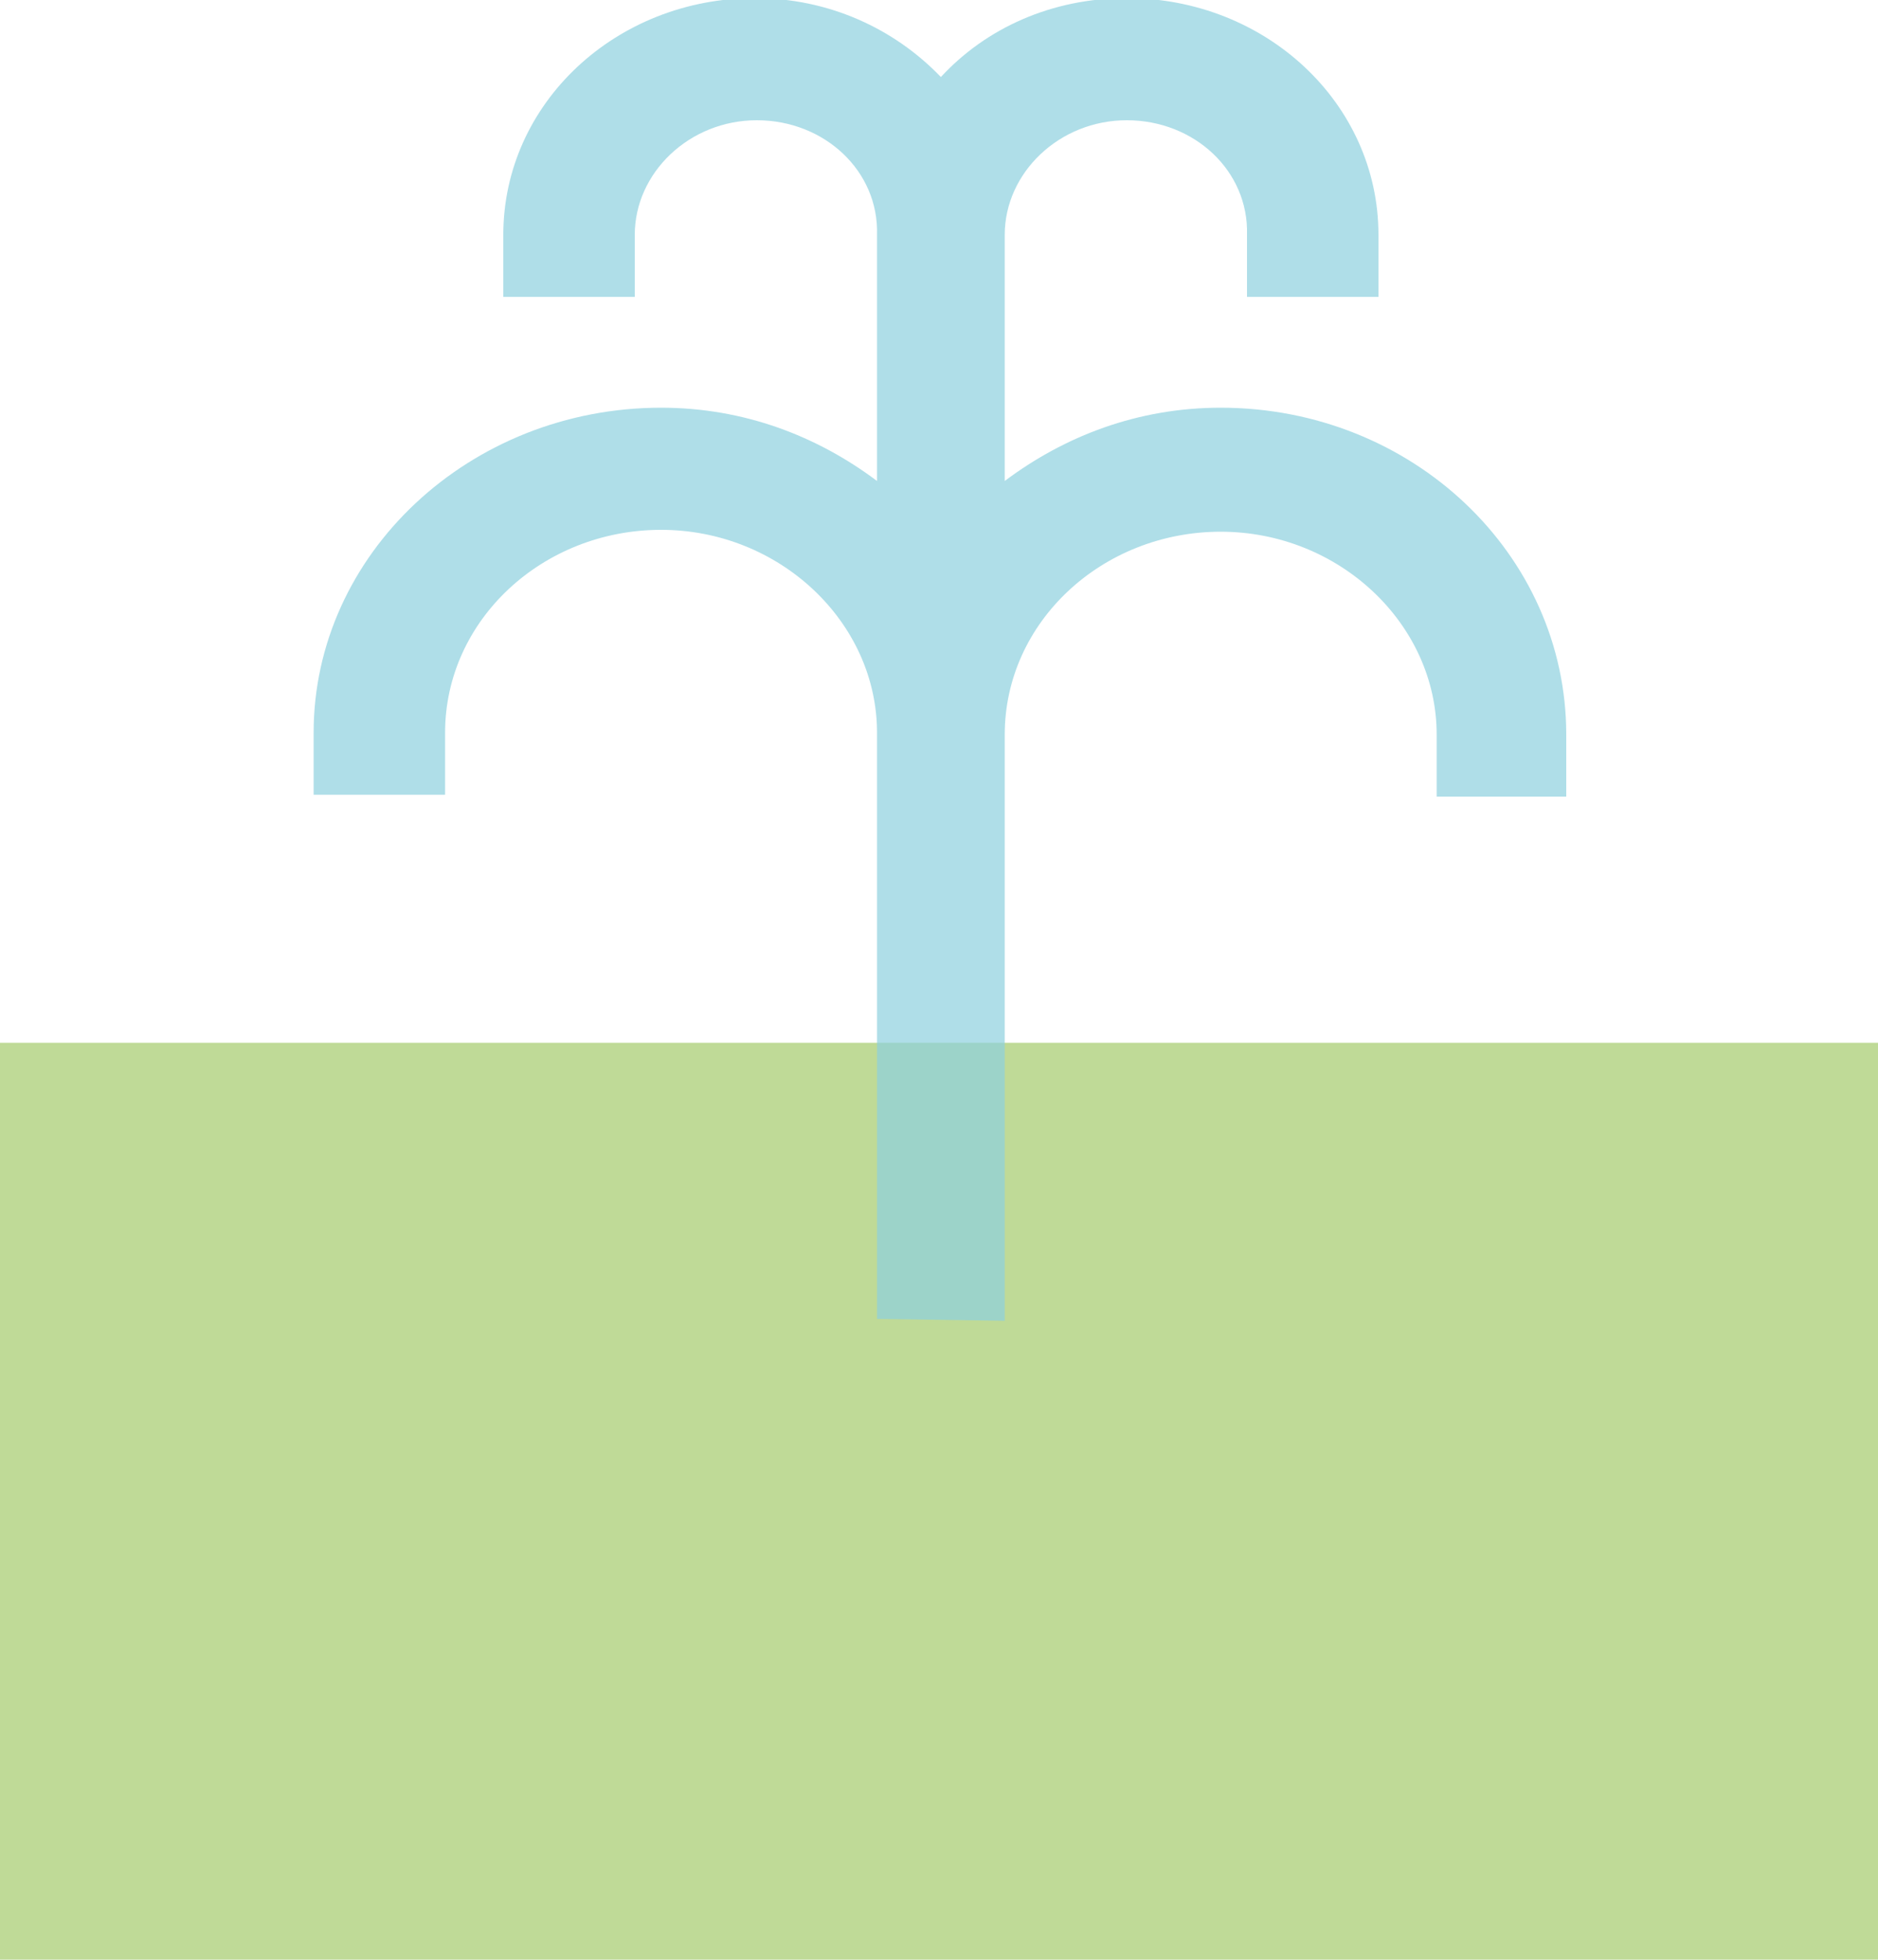
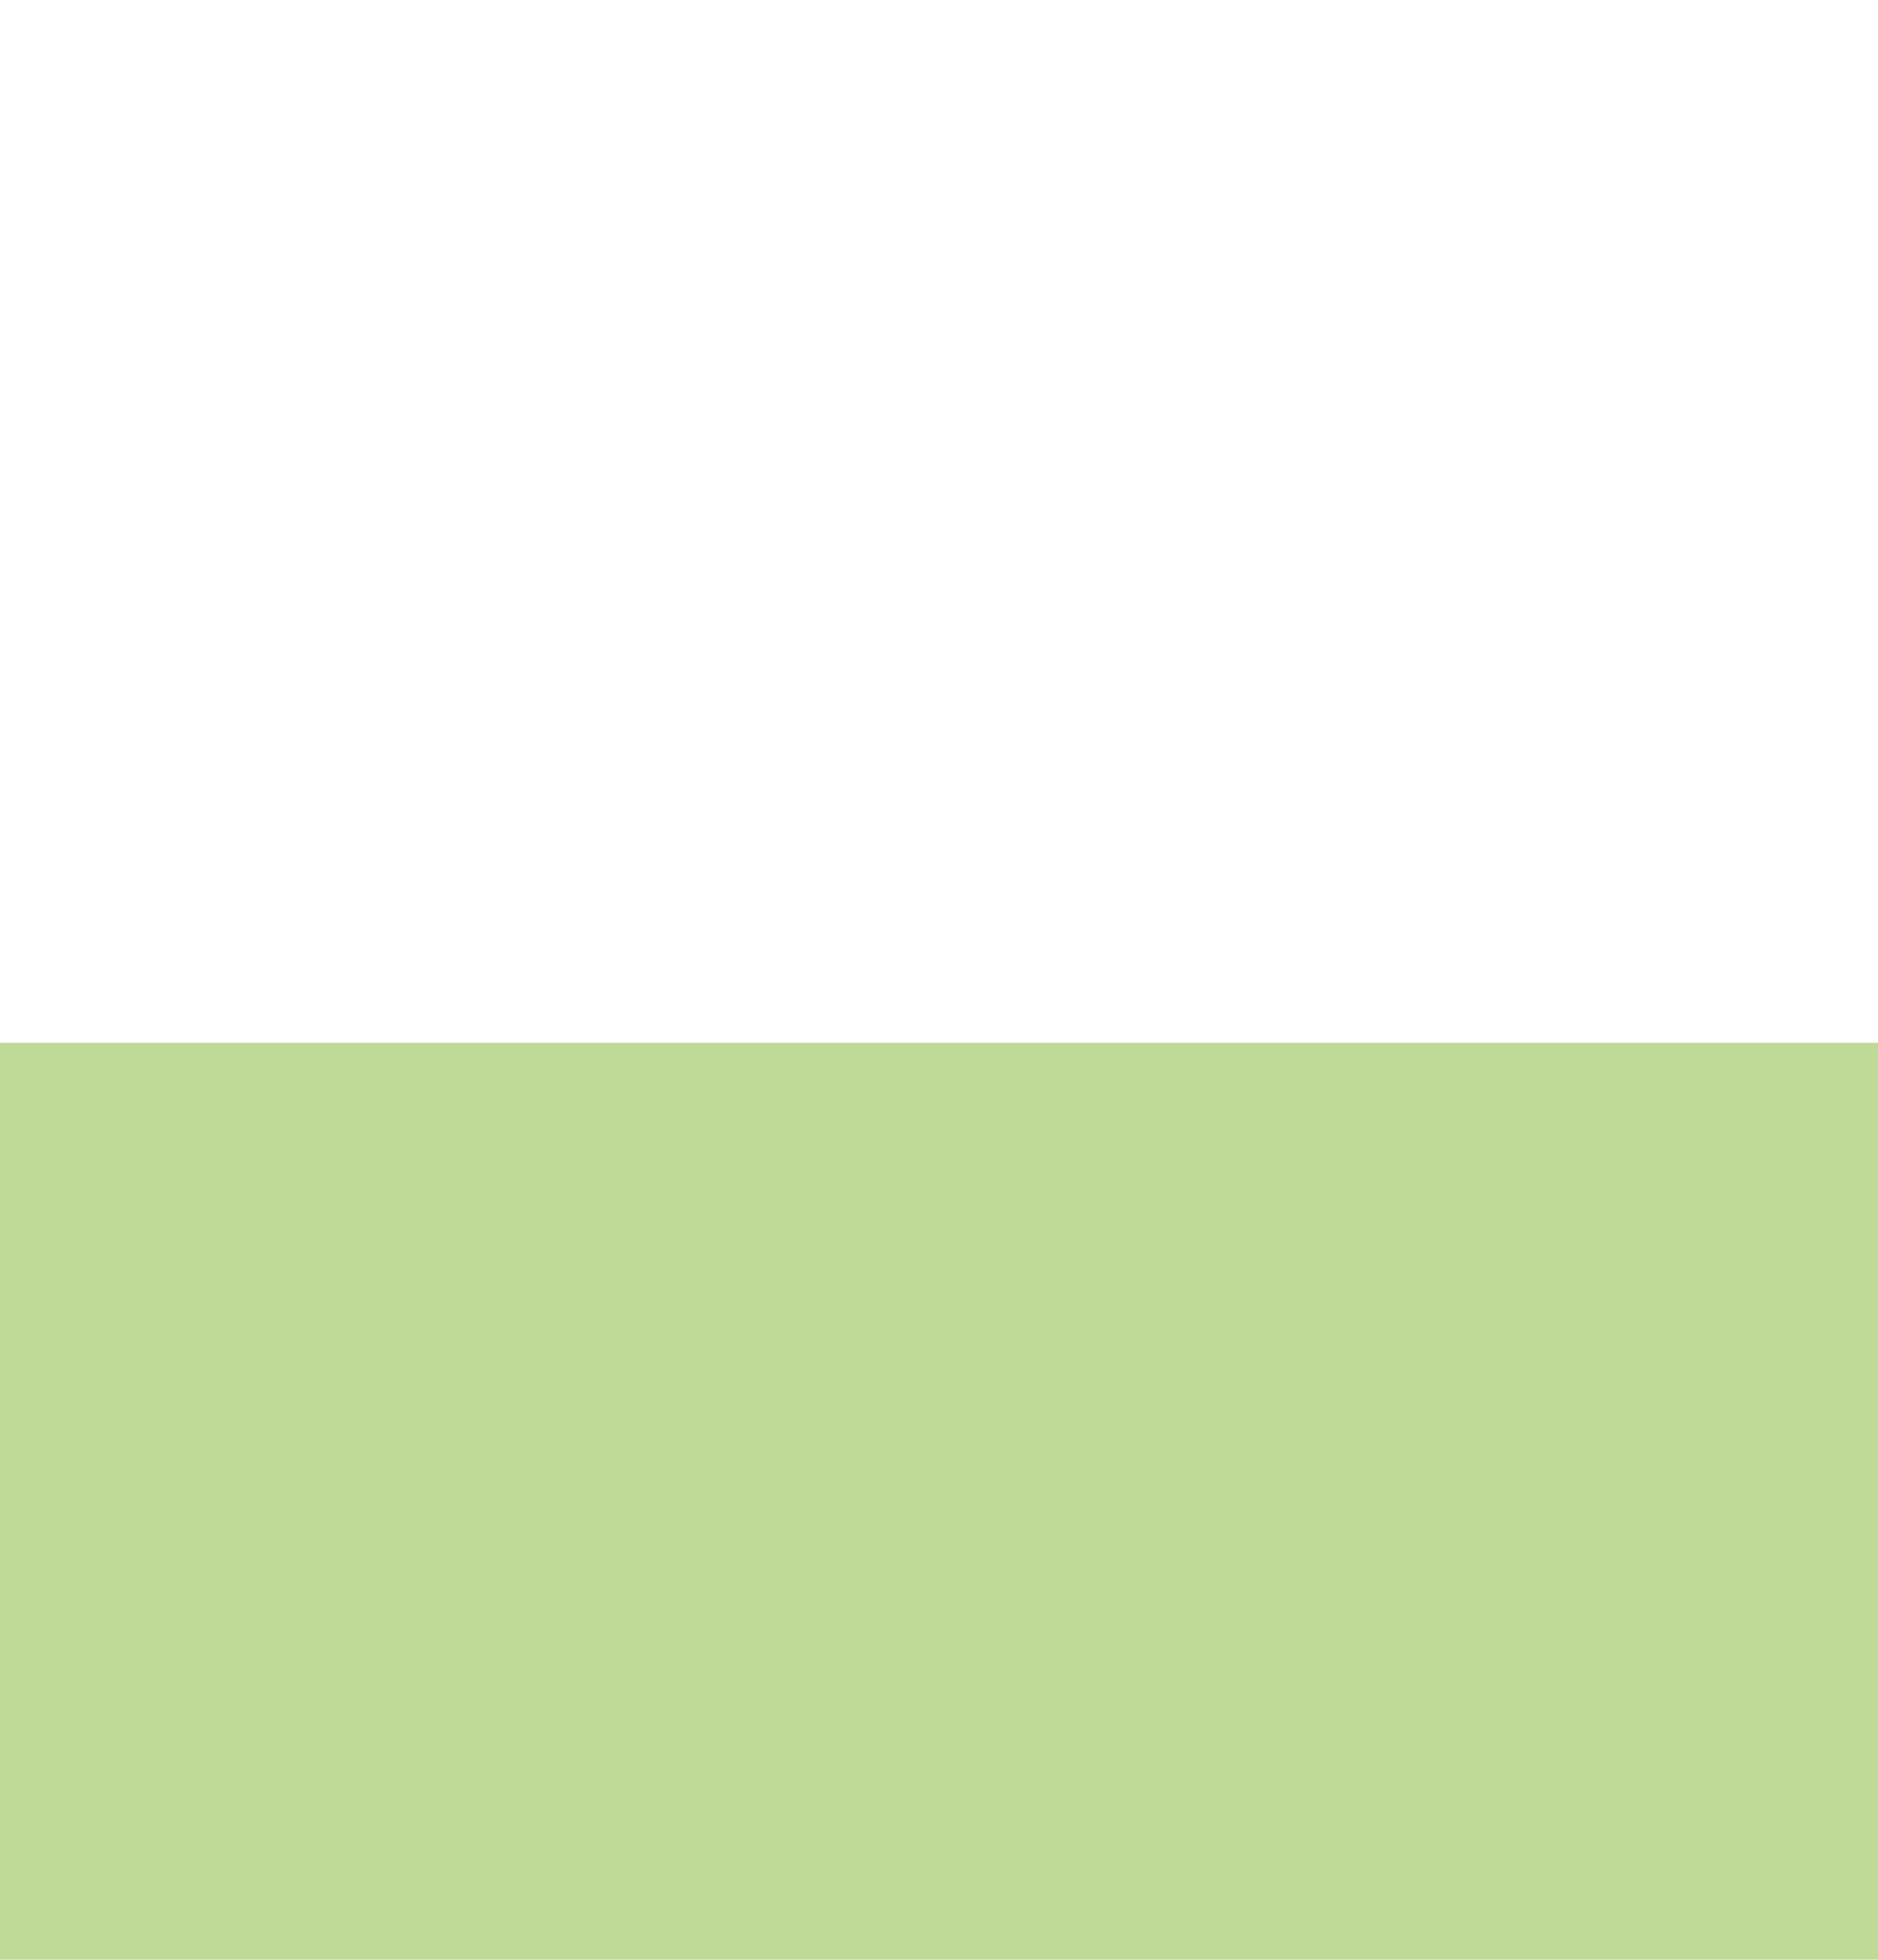
<svg xmlns="http://www.w3.org/2000/svg" xmlns:xlink="http://www.w3.org/1999/xlink" version="1.1" id="Vrstva_1" x="0px" y="0px" viewBox="0 0 100 104.3" style="enable-background:new 0 0 100 104.3;" xml:space="preserve">
  <style type="text/css">
	.st0{clip-path:url(#SVGID_2_);}
	.st1{opacity:0.7;clip-path:url(#SVGID_4_);}
	.st2{clip-path:url(#SVGID_6_);fill:#8DD0DE;}
	.st3{clip-path:url(#SVGID_8_);fill:#8DD0DE;}
	.st4{clip-path:url(#SVGID_10_);fill:#8DD0DE;}
	.st5{clip-path:url(#SVGID_2_);fill:#484C4E;}
	.st6{clip-path:url(#SVGID_2_);fill:#98C662;}
	.st7{clip-path:url(#SVGID_12_);}
	.st8{opacity:0.7;clip-path:url(#SVGID_14_);}
	.st9{clip-path:url(#SVGID_16_);fill:#8DD0DE;}
	.st10{clip-path:url(#SVGID_12_);fill:#484C4E;}
	.st11{clip-path:url(#SVGID_18_);fill:#484C4E;}
	.st12{clip-path:url(#SVGID_18_);}
	.st13{opacity:0.7;clip-path:url(#SVGID_20_);}
	.st14{clip-path:url(#SVGID_22_);fill:#8DD0DE;}
	.st15{clip-path:url(#SVGID_24_);}
	.st16{opacity:0.7;clip-path:url(#SVGID_26_);}
	.st17{clip-path:url(#SVGID_28_);fill:#8DD0DE;}
	.st18{clip-path:url(#SVGID_30_);fill:#8DD0DE;}
	.st19{clip-path:url(#SVGID_32_);fill:#8DD0DE;}
	.st20{clip-path:url(#SVGID_34_);fill:#8DD0DE;}
	.st21{clip-path:url(#SVGID_36_);fill:#8DD0DE;}
	.st22{clip-path:url(#SVGID_38_);fill:#8DD0DE;}
	.st23{clip-path:url(#SVGID_40_);fill:#8DD0DE;}
	.st24{clip-path:url(#SVGID_42_);}
	.st25{opacity:0.7;clip-path:url(#SVGID_44_);}
	.st26{clip-path:url(#SVGID_46_);fill:#8DD0DE;}
	.st27{clip-path:url(#SVGID_48_);fill:#8DD0DE;}
	.st28{clip-path:url(#SVGID_50_);}
	.st29{opacity:0.7;clip-path:url(#SVGID_52_);}
	.st30{clip-path:url(#SVGID_54_);fill:#8DD0DE;}
	.st31{clip-path:url(#SVGID_52_);fill:#484C4E;}
	.st32{clip-path:url(#SVGID_56_);fill:#BFDA97;}
	.st33{clip-path:url(#SVGID_56_);}
	.st34{opacity:0.7;clip-path:url(#SVGID_58_);}
	.st35{clip-path:url(#SVGID_60_);fill:#8DD0DE;}
</style>
  <g>
    <defs>
      <rect id="SVGID_55_" x="0" y="0" width="100" height="104.3" />
    </defs>
    <clipPath id="SVGID_2_">
      <use xlink:href="#SVGID_55_" style="overflow:visible;" />
    </clipPath>
    <rect x="0" y="55.5" style="clip-path:url(#SVGID_2_);fill:#BFDA97;" width="100" height="48.8" />
    <g class="st0">
      <defs>
-         <rect id="SVGID_57_" x="0" y="0" width="100" height="104.3" />
-       </defs>
+         </defs>
      <clipPath id="SVGID_4_">
        <use xlink:href="#SVGID_57_" style="overflow:visible;" />
      </clipPath>
      <g class="st1">
        <g>
          <defs>
            <rect id="SVGID_59_" x="3" y="-10.6" width="94" height="82.4" />
          </defs>
          <clipPath id="SVGID_6_">
            <use xlink:href="#SVGID_59_" style="overflow:visible;" />
          </clipPath>
-           <path class="st2" d="M53.5,70.3l0-27.9l0-3.3c0-6,5.2-10.8,11.5-10.8c6.3,0,11.5,4.9,11.5,10.8l0,3.3l6.9,0l0-3.3      c0-9.6-8.2-17.4-18.4-17.4c-4.4,0-8.3,1.5-11.5,3.9l0-9.8l0-3.3c0-3.3,2.9-6.1,6.5-6.1c3.6,0,6.5,2.7,6.4,6.1l0,3.3l7,0l0-3.3      c0-7-6-12.6-13.4-12.6c-4,0-7.5,1.6-9.9,4.2c-2.5-2.6-6-4.2-9.9-4.2c-7.4,0-13.4,5.6-13.4,12.6l0,3.3l7,0l0-3.3      c0-3.3,2.9-6.1,6.5-6.1c3.6,0,6.5,2.7,6.4,6.1l0,3.3l0,9.8c-3.2-2.4-7.1-3.9-11.5-3.9c-10.2,0-18.5,7.8-18.5,17.3l0,3.3l7,0      l0-3.3c0-6,5.2-10.8,11.5-10.8s11.5,4.9,11.5,10.8l0,3.3l0,27.9" />
+           <path class="st2" d="M53.5,70.3l0-27.9l0-3.3c0-6,5.2-10.8,11.5-10.8c6.3,0,11.5,4.9,11.5,10.8l0,3.3l6.9,0l0-3.3      c0-9.6-8.2-17.4-18.4-17.4c-4.4,0-8.3,1.5-11.5,3.9l0-9.8l0-3.3c0-3.3,2.9-6.1,6.5-6.1c3.6,0,6.5,2.7,6.4,6.1l0,3.3l7,0l0-3.3      c0-7-6-12.6-13.4-12.6c-4,0-7.5,1.6-9.9,4.2c-2.5-2.6-6-4.2-9.9-4.2c-7.4,0-13.4,5.6-13.4,12.6l0,3.3l7,0l0-3.3      c0-3.3,2.9-6.1,6.5-6.1c3.6,0,6.5,2.7,6.4,6.1l0,3.3l0,9.8c-3.2-2.4-7.1-3.9-11.5-3.9c-10.2,0-18.5,7.8-18.5,17.3l7,0      l0-3.3c0-6,5.2-10.8,11.5-10.8s11.5,4.9,11.5,10.8l0,3.3l0,27.9" />
        </g>
      </g>
    </g>
  </g>
</svg>